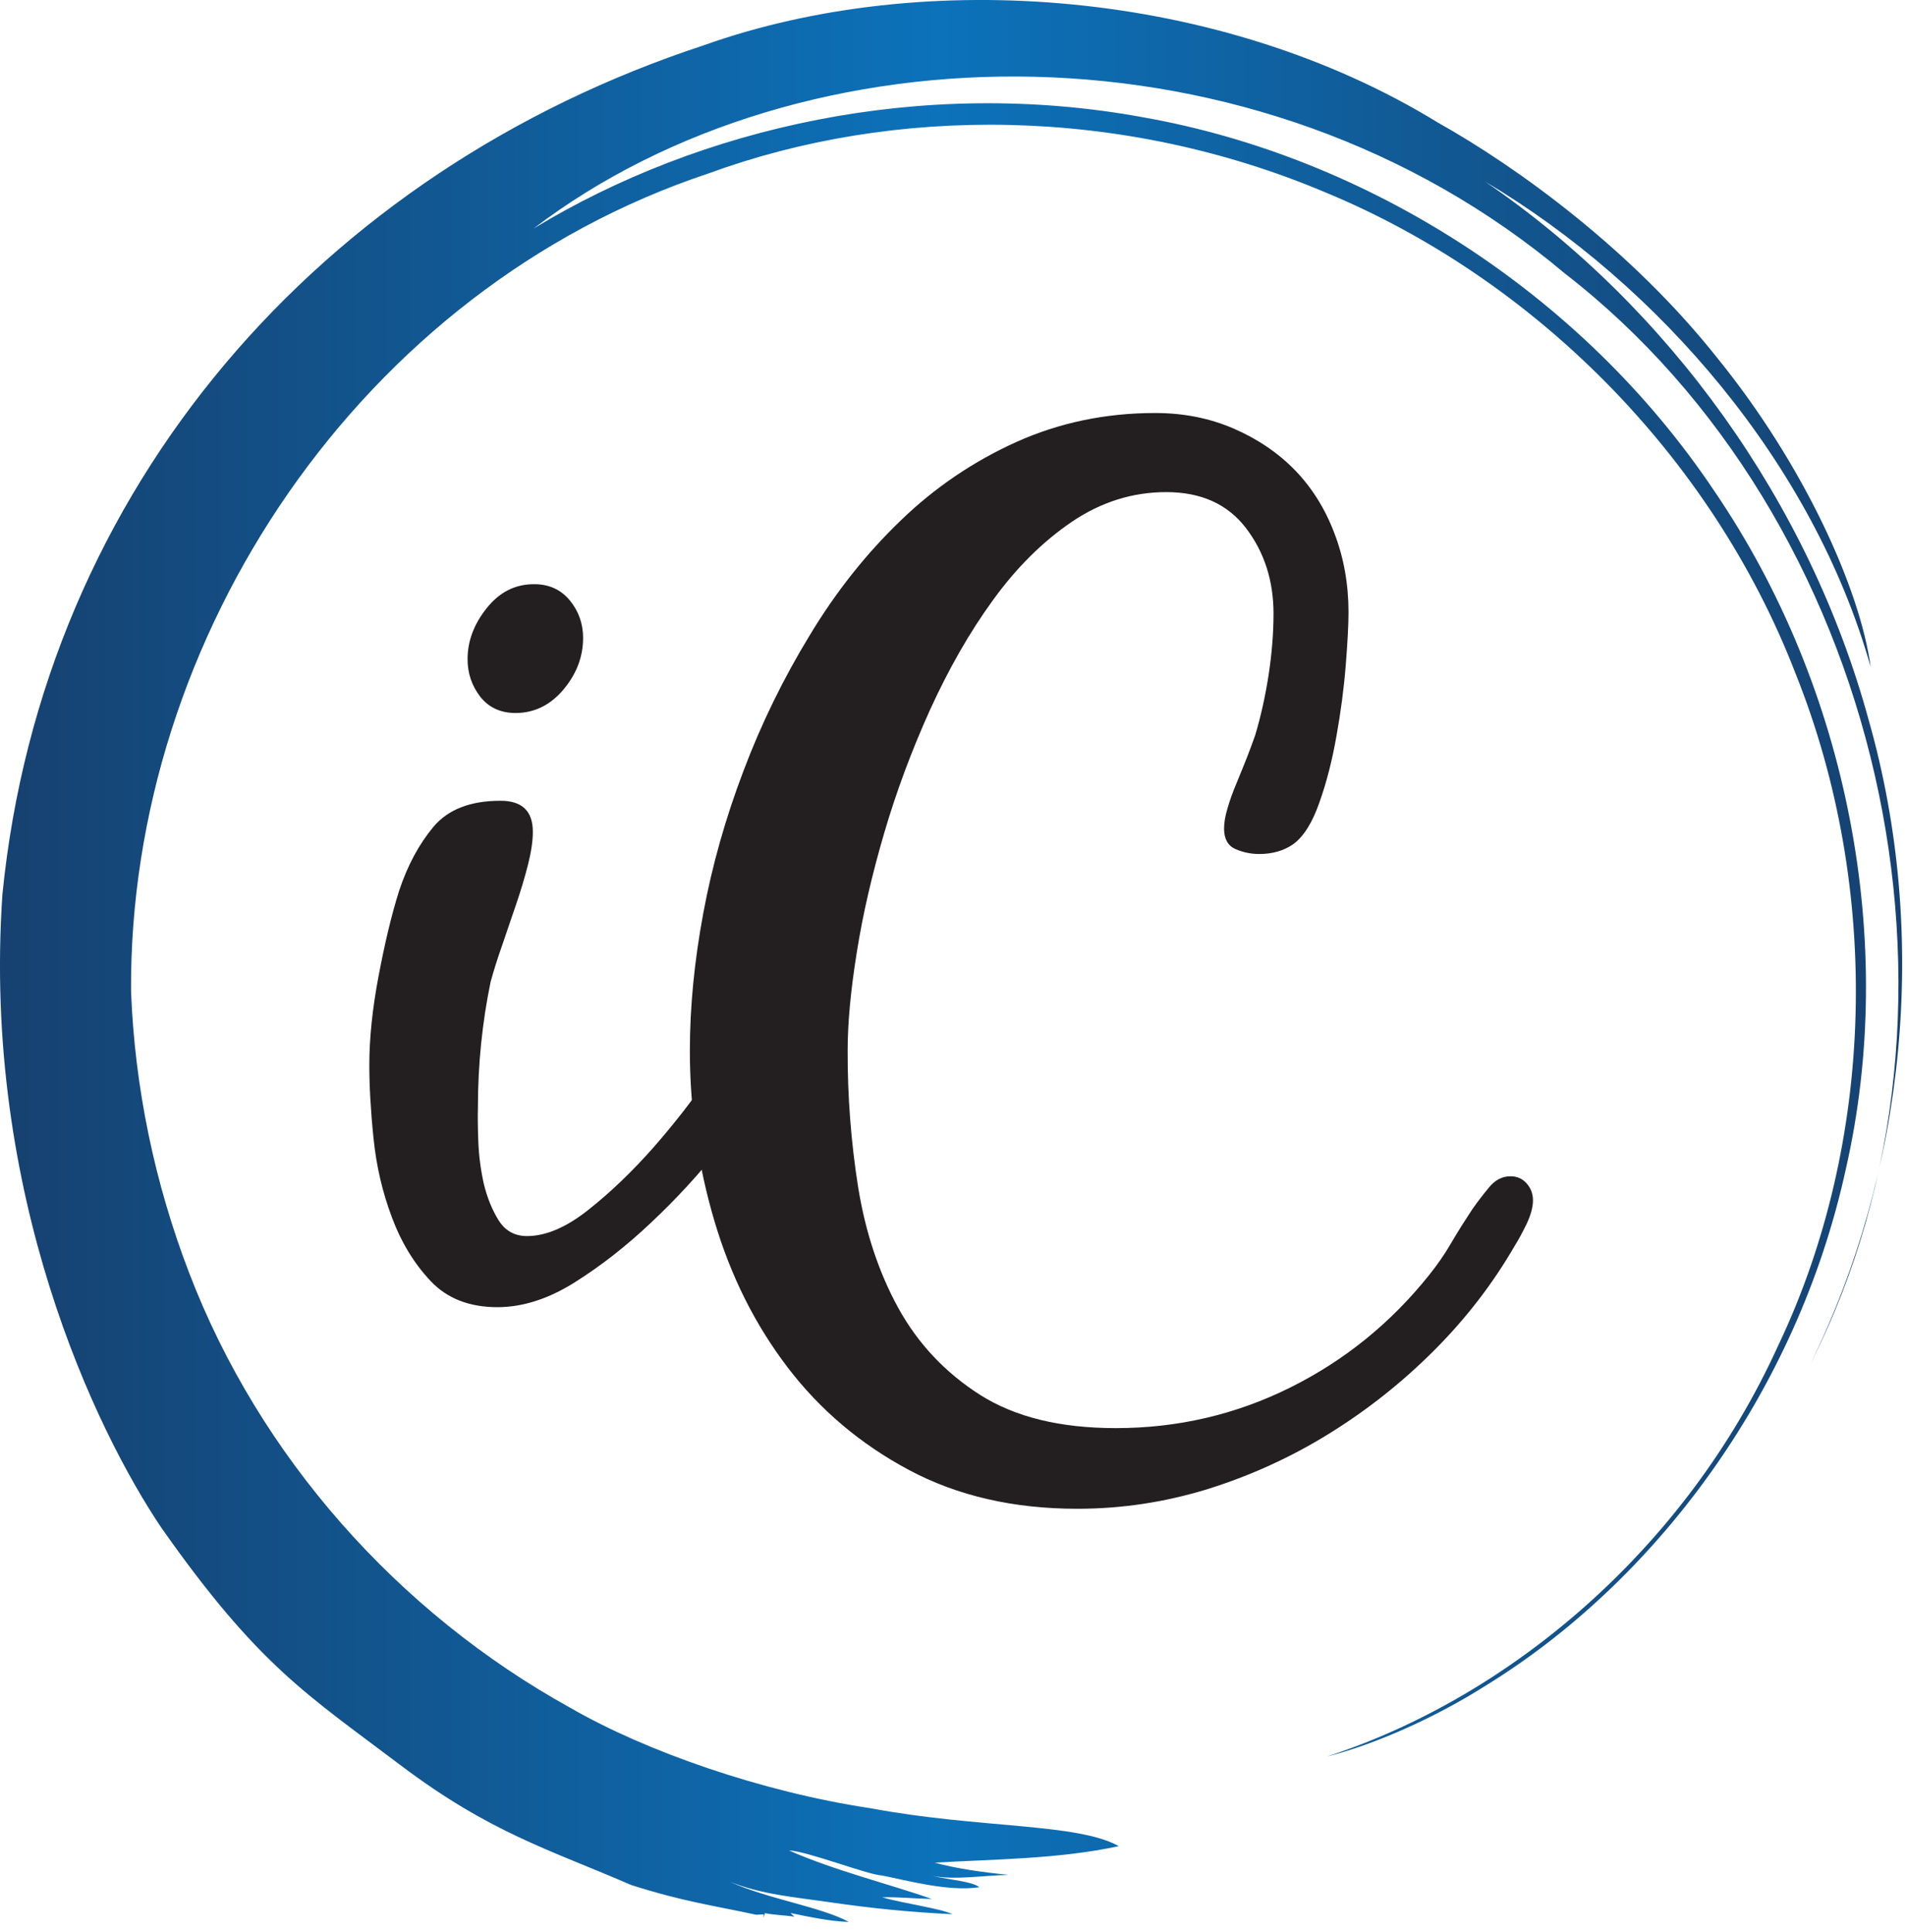
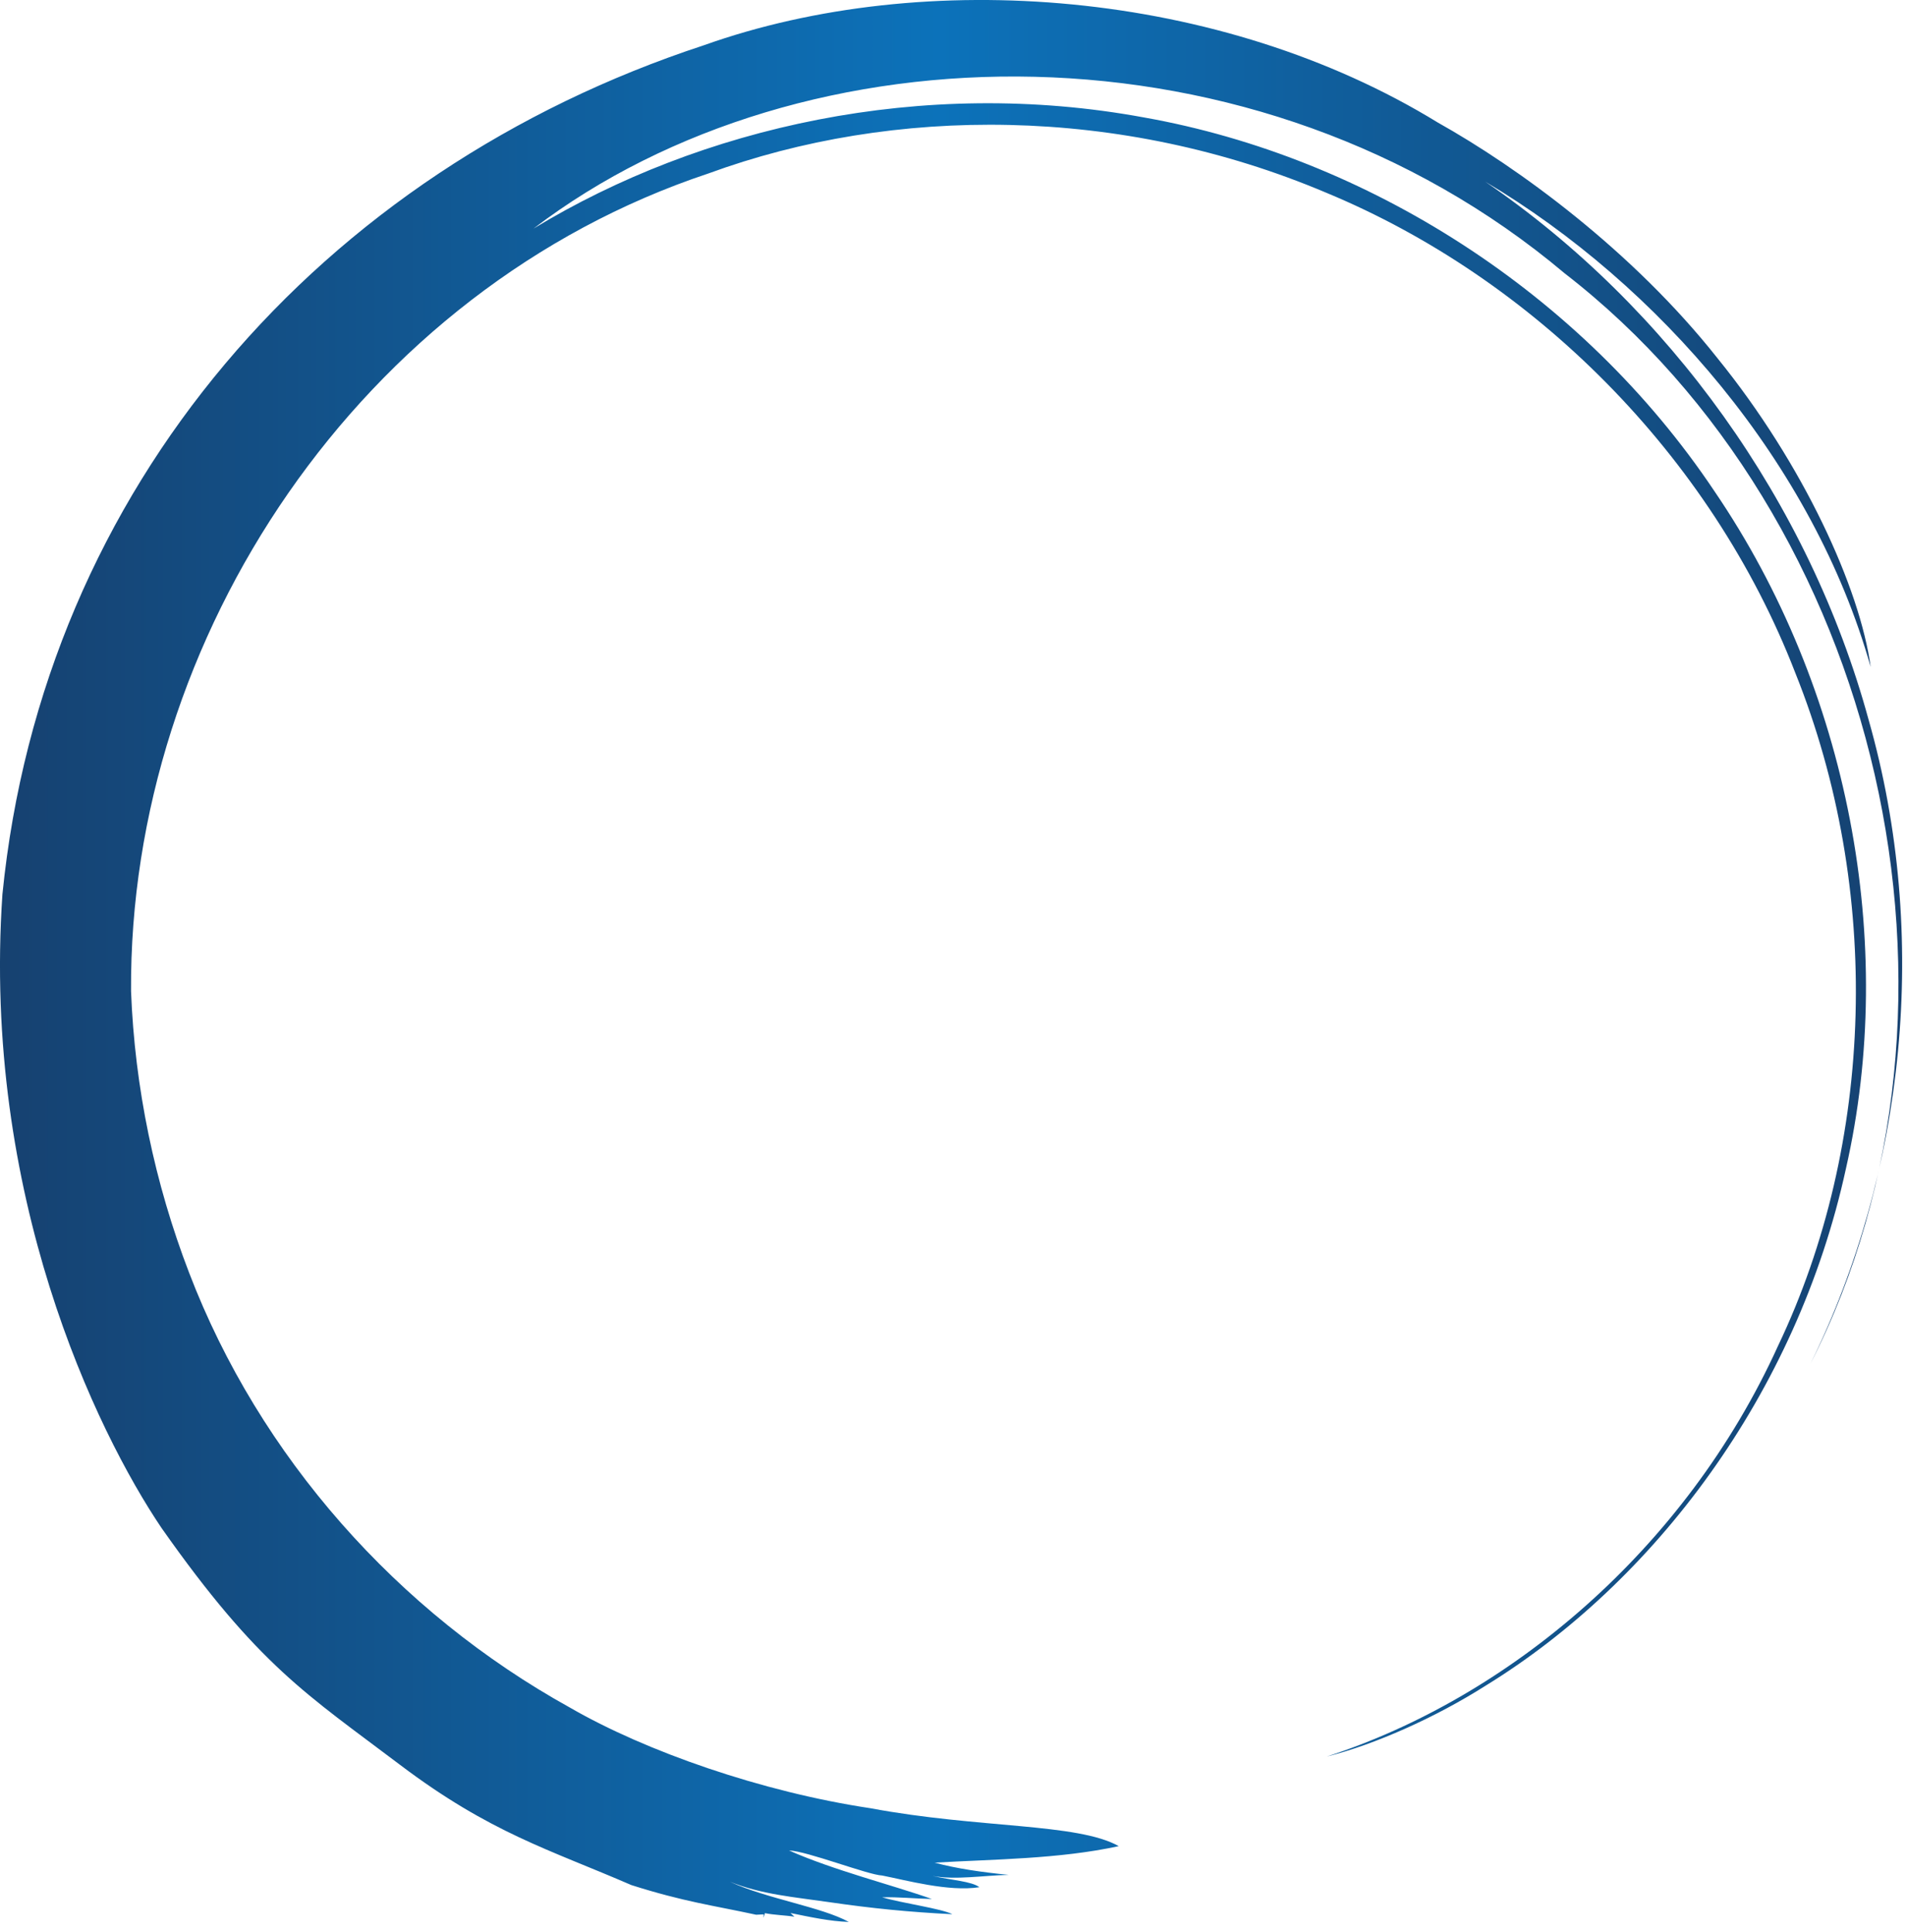
<svg xmlns="http://www.w3.org/2000/svg" width="73" height="74" viewBox="0 0 73 74" fill="none">
-   <path d="M32.866 45.462C33.142 47.175 33.653 48.722 34.404 50.093C35.161 51.465 36.208 52.575 37.541 53.424C38.874 54.268 40.598 54.695 42.733 54.695C45.103 54.695 47.328 54.177 49.403 53.147C51.477 52.118 53.251 50.686 54.724 48.847C55.045 48.446 55.336 48.033 55.586 47.596C55.837 47.164 56.113 46.733 56.398 46.3C56.579 46.044 56.784 45.773 57.02 45.487C57.255 45.195 57.531 45.05 57.851 45.05C58.107 45.05 58.307 45.14 58.473 45.326C58.633 45.507 58.713 45.723 58.713 45.974C58.713 46.225 58.633 46.526 58.473 46.868C58.307 47.21 58.157 47.486 58.017 47.707C57.185 49.149 56.158 50.485 54.935 51.711C53.712 52.936 52.369 54.001 50.906 54.906C49.448 55.81 47.899 56.513 46.266 57.026C44.622 57.533 42.953 57.784 41.265 57.784C38.814 57.784 36.664 57.287 34.81 56.297C32.951 55.303 31.408 53.996 30.17 52.374C28.927 50.746 27.99 48.883 27.364 46.768C26.738 44.653 26.422 42.478 26.422 40.242C26.422 38.579 26.592 36.826 26.933 34.988C27.274 33.144 27.79 31.326 28.476 29.522C29.158 27.714 30.005 25.981 31.017 24.323C32.019 22.66 33.182 21.198 34.5 19.932C35.808 18.666 37.291 17.667 38.925 16.928C40.568 16.19 42.337 15.818 44.241 15.818C45.329 15.818 46.321 16.014 47.243 16.411C48.16 16.808 48.947 17.34 49.598 18.008C50.245 18.677 50.751 19.48 51.106 20.42C51.467 21.359 51.648 22.369 51.648 23.449C51.648 23.921 51.613 24.594 51.542 25.478C51.472 26.362 51.352 27.267 51.187 28.186C51.026 29.105 50.811 29.954 50.535 30.728C50.265 31.506 49.929 32.039 49.533 32.33C49.172 32.581 48.736 32.707 48.23 32.707C47.904 32.707 47.599 32.642 47.313 32.516C47.027 32.386 46.882 32.129 46.882 31.732C46.882 31.516 46.922 31.255 47.017 30.949C47.103 30.642 47.223 30.316 47.368 29.974C47.508 29.633 47.644 29.301 47.774 28.97C47.899 28.643 48 28.372 48.075 28.156C48.29 27.432 48.461 26.669 48.586 25.86C48.711 25.046 48.776 24.258 48.776 23.504C48.776 22.243 48.425 21.148 47.724 20.229C47.022 19.309 46.005 18.847 44.667 18.847C43.374 18.847 42.167 19.229 41.054 19.983C39.937 20.741 38.929 21.741 38.028 22.987C37.126 24.227 36.329 25.634 35.622 27.181C34.921 28.733 34.334 30.306 33.868 31.893C33.402 33.486 33.046 35.008 32.816 36.469C32.58 37.936 32.465 39.187 32.465 40.232C32.46 42 32.595 43.748 32.866 45.462Z" fill="#231F20" />
-   <path d="M18.319 43.713C18.339 44.251 18.409 44.793 18.529 45.336C18.66 45.873 18.85 46.341 19.101 46.742C19.351 47.139 19.717 47.34 20.183 47.34C20.904 47.34 21.686 47.009 22.533 46.336C23.38 45.667 24.207 44.874 25.019 43.955C25.825 43.035 26.567 42.086 27.229 41.106C27.895 40.132 28.406 39.353 28.772 38.78C28.947 38.524 29.158 38.238 29.393 37.911C29.629 37.585 29.924 37.424 30.28 37.424C30.641 37.424 30.852 37.55 30.902 37.801C30.957 38.057 30.982 38.328 30.982 38.615C30.982 38.795 30.927 39.017 30.822 39.268C30.716 39.519 30.581 39.78 30.416 40.051C30.255 40.328 30.095 40.579 29.93 40.81C29.769 41.046 29.634 41.237 29.524 41.383C29.017 42.101 28.371 42.96 27.579 43.955C26.788 44.949 25.921 45.899 24.959 46.803C24.006 47.707 23.024 48.476 22.017 49.109C21.015 49.742 20.023 50.063 19.05 50.063C17.973 50.063 17.116 49.727 16.49 49.058C15.858 48.39 15.362 47.571 15.006 46.612C14.646 45.652 14.41 44.643 14.305 43.583C14.195 42.518 14.145 41.583 14.145 40.79C14.145 39.78 14.26 38.65 14.495 37.404C14.731 36.158 14.986 35.068 15.282 34.129C15.603 33.154 16.044 32.335 16.6 31.667C17.161 30.999 18.018 30.668 19.171 30.668C19.997 30.668 20.408 31.064 20.408 31.858C20.408 32.22 20.343 32.642 20.218 33.134C20.093 33.621 19.942 34.129 19.762 34.651C19.582 35.173 19.401 35.701 19.226 36.223C19.04 36.746 18.9 37.208 18.79 37.605C18.469 39.157 18.304 40.765 18.304 42.427C18.294 42.739 18.299 43.171 18.319 43.713ZM21.822 22.992C22.162 23.404 22.333 23.891 22.333 24.428C22.333 25.152 22.082 25.81 21.581 26.408C21.08 27.005 20.463 27.307 19.747 27.307C19.171 27.307 18.72 27.096 18.394 26.684C18.073 26.267 17.908 25.79 17.908 25.247C17.908 24.559 18.148 23.906 18.64 23.293C19.126 22.68 19.727 22.374 20.448 22.374C21.02 22.369 21.481 22.58 21.822 22.992Z" fill="#231F20" />
  <path d="M28.962 73.332C27.294 72.97 26.226 72.844 24.182 72.196C21.045 70.835 18.78 70.202 15.327 67.595C11.759 64.897 9.9 63.802 6.182 58.513C3.686 54.81 -0.694 45.753 0.093 34.249C1.652 18.621 12.335 6.535 26.948 1.737C35.447 -1.292 46.777 -0.393 55.065 4.691C58.132 6.409 62.522 9.599 65.779 13.718C69.076 17.782 71.236 22.535 71.647 25.544C69.447 17.757 63.534 10.91 56.884 6.957C63.93 11.769 69.297 19.249 71.567 27.563C73.932 35.862 72.945 44.919 69.342 52.228C76.367 38.394 72.013 19.822 59.926 10.468C48.155 0.557 30.761 0.878 20.433 8.755C26.823 4.872 35.321 2.928 43.825 4.5C52.309 6.007 60.567 11.192 65.663 18.812C70.815 26.372 72.664 36.133 70.7 44.753C68.816 53.414 63.328 60.607 56.904 64.556C54.975 65.781 52.65 66.816 50.816 67.273C57.746 65.028 64.531 59.397 68.099 51.545C71.797 43.789 72.098 34.093 68.76 25.77C65.518 17.386 58.673 10.649 50.801 7.384C42.918 4.043 34.224 4.043 27.128 6.645C13.814 11.076 4.934 24.388 5.019 37.962C5.159 41.649 5.926 45.321 7.244 48.747C9.935 55.78 15.232 61.748 21.831 65.4C24.733 67.078 29.183 68.63 33.342 69.253C37.496 70.031 41.264 69.815 42.848 70.704C40.573 71.202 38.012 71.207 35.797 71.337C36.629 71.563 37.611 71.704 38.634 71.805C37.672 71.825 36.604 72.01 35.712 71.845C36.449 72.01 37.215 72.051 37.511 72.277C36.339 72.463 34.685 72.005 33.788 71.83C33.237 71.805 30.901 70.89 30.22 70.87C31.909 71.624 34.174 72.191 35.692 72.729C35.051 72.714 34.409 72.648 33.788 72.664C34.545 72.89 36.073 73.096 36.474 73.312C34.85 73.231 33.412 73.091 31.753 72.849C30.41 72.653 29.173 72.558 27.95 72.066C29.393 72.729 31.473 73.035 32.51 73.608C31.773 73.583 31.017 73.417 30.275 73.266L30.425 73.407C30.09 73.352 29.639 73.342 29.298 73.271L29.243 73.447L29.248 73.317" fill="url(#paint0_linear_1102_185)" />
  <defs>
    <linearGradient id="paint0_linear_1102_185" x1="-0" y1="36.807" x2="72.851" y2="36.807" gradientUnits="userSpaceOnUse">
      <stop stop-color="#164170" />
      <stop offset="0.494" stop-color="#0C72BA" />
      <stop offset="1" stop-color="#164170" />
    </linearGradient>
  </defs>
</svg>